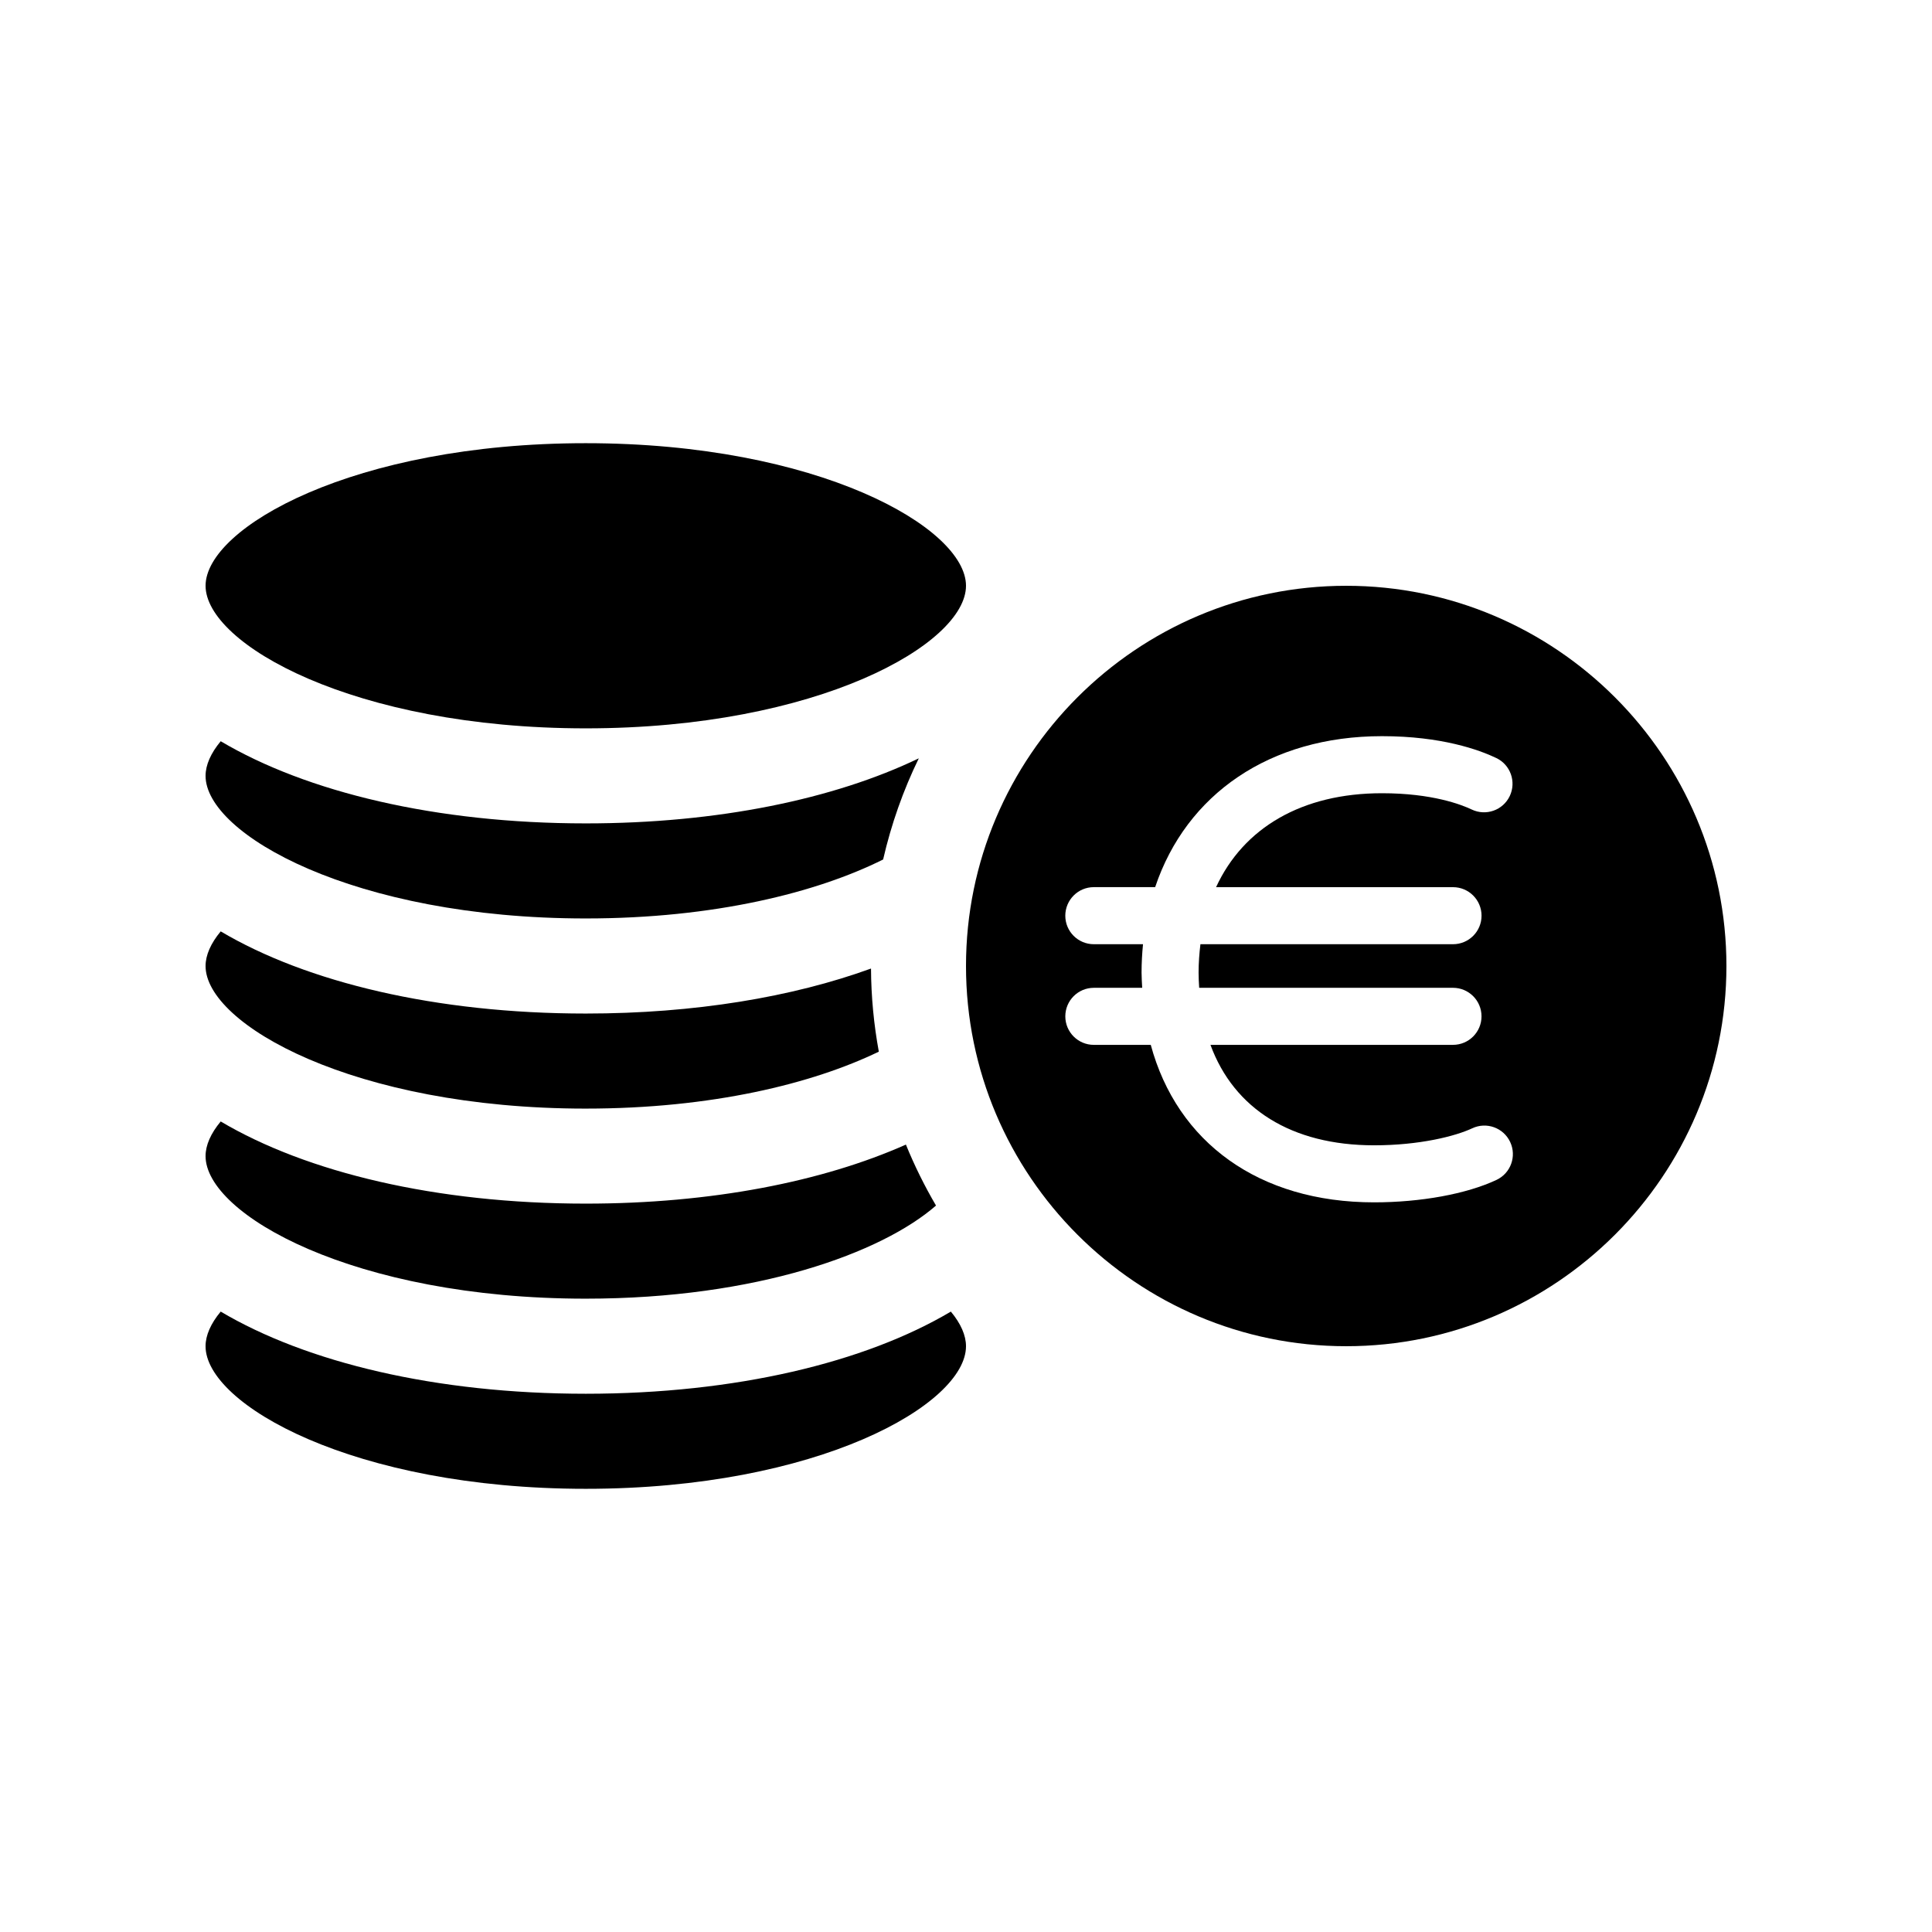
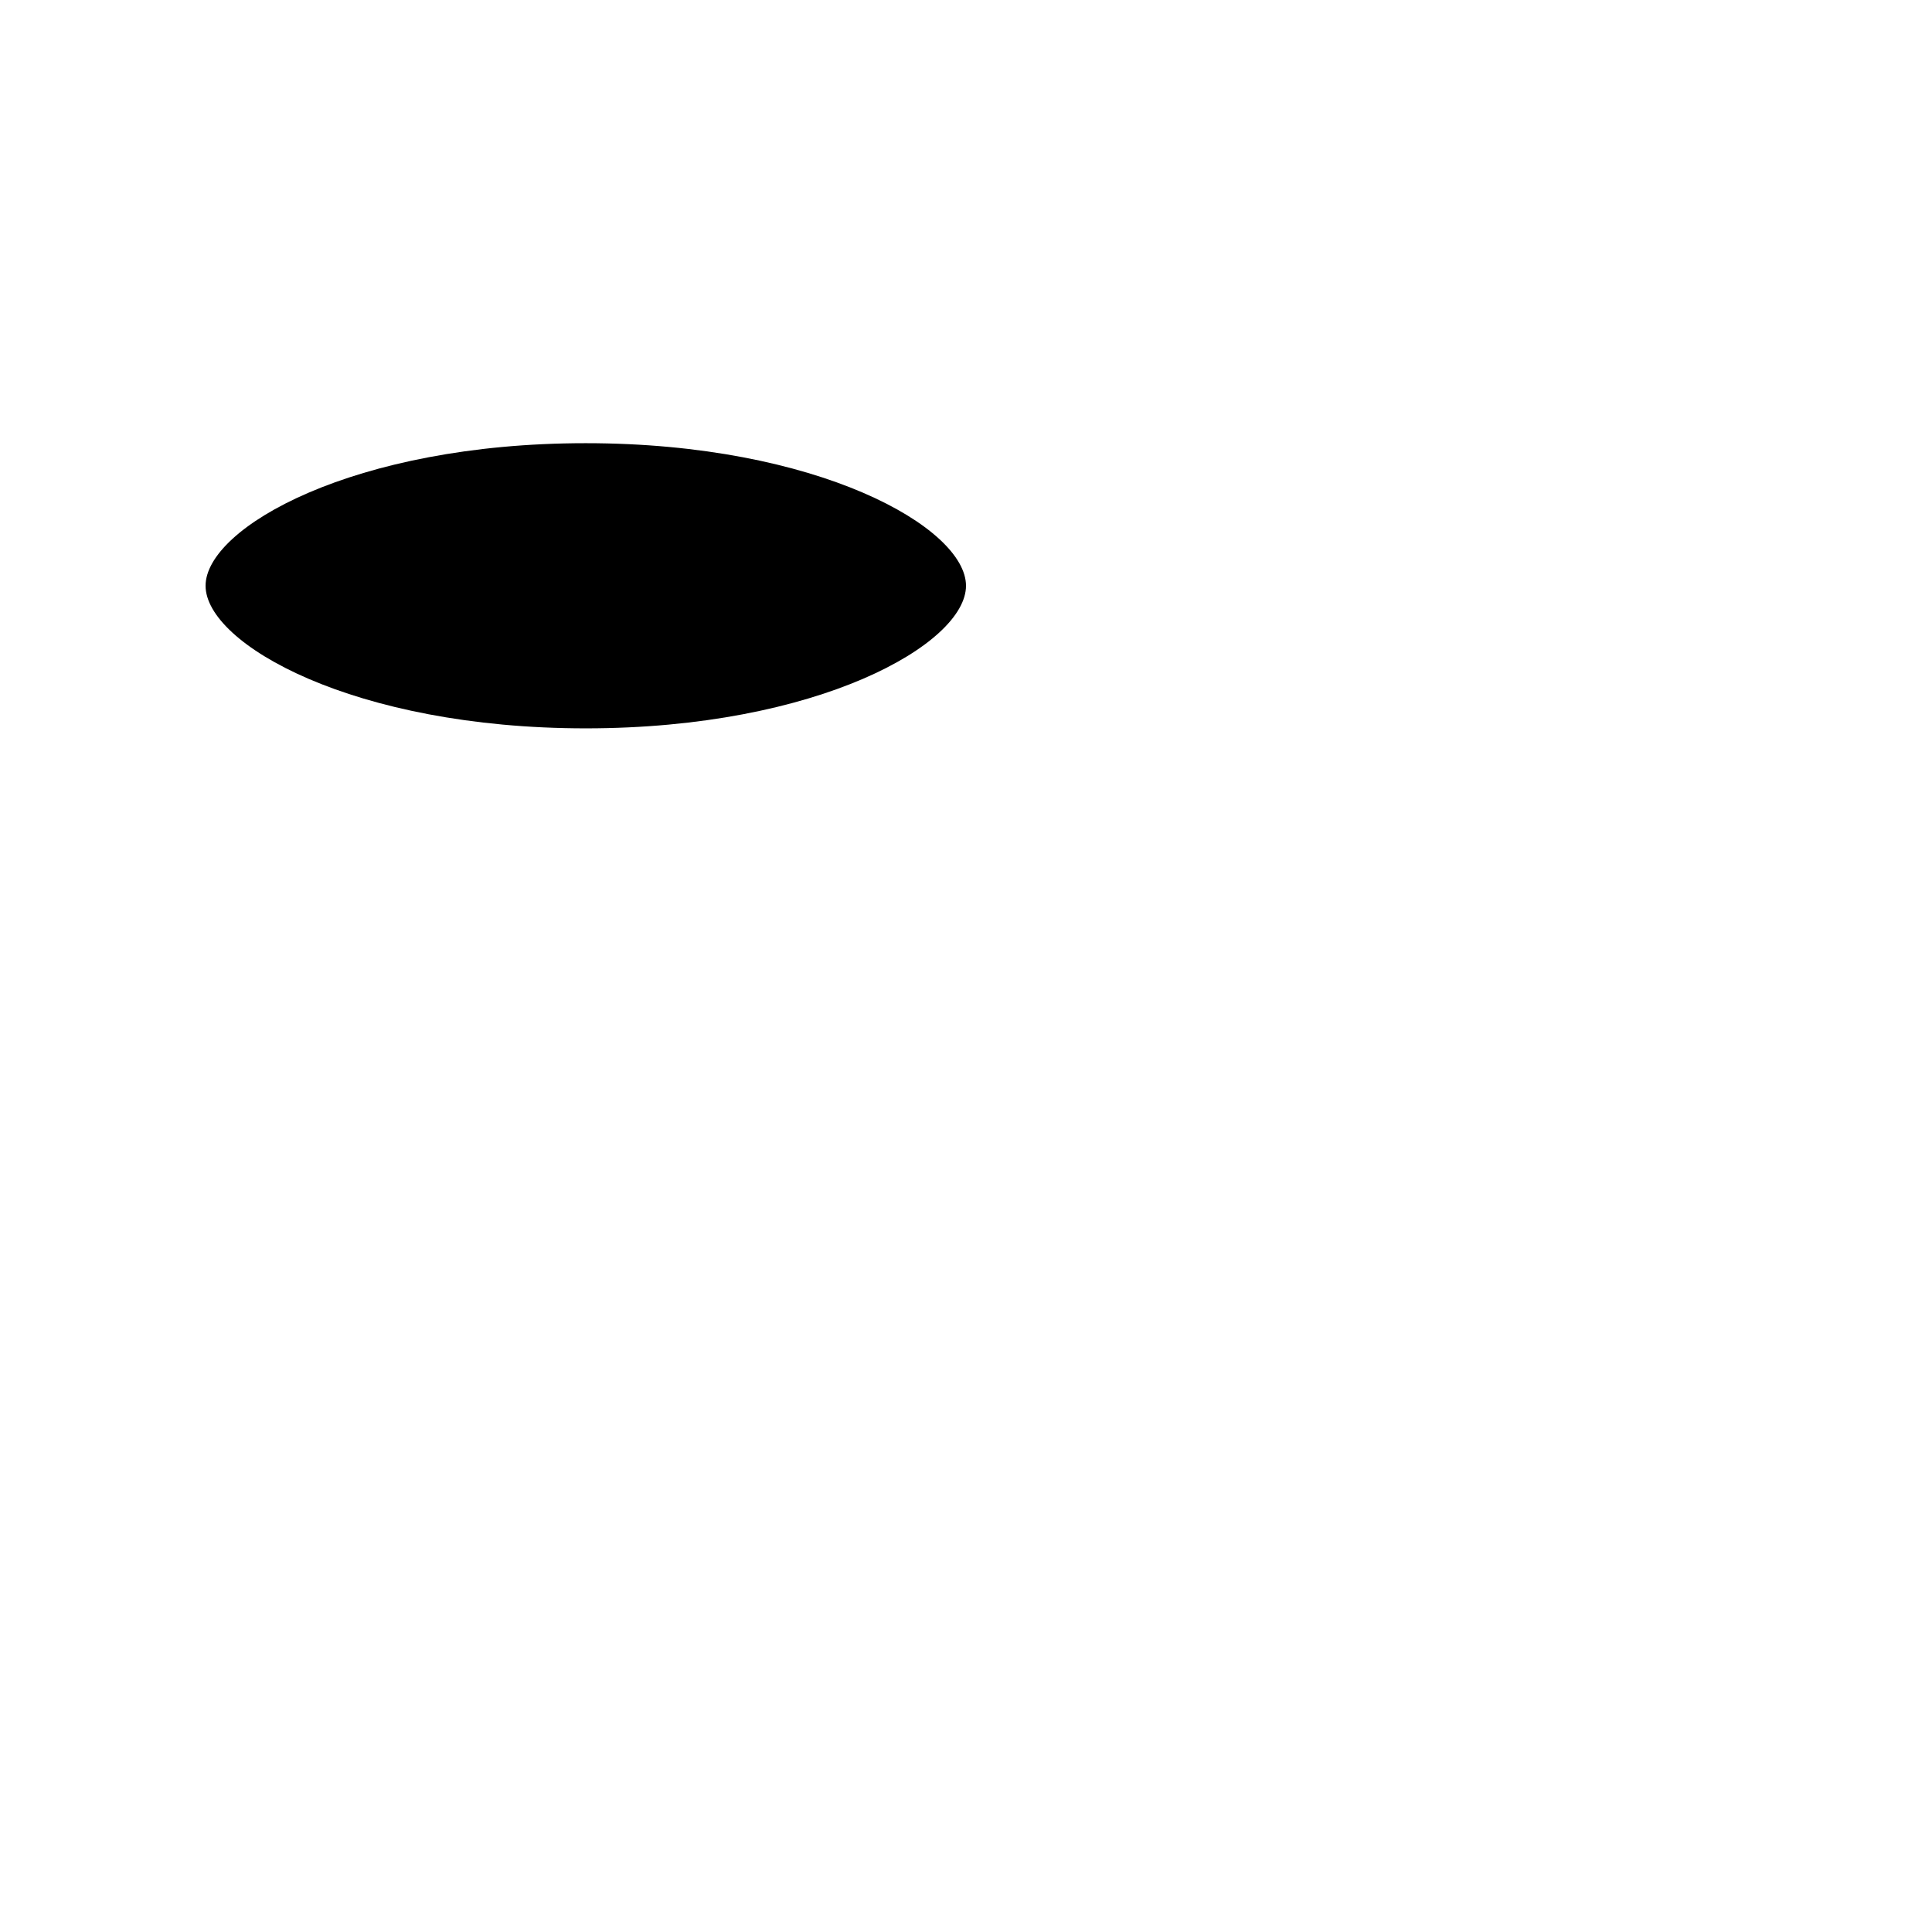
<svg xmlns="http://www.w3.org/2000/svg" fill="#000000" width="800px" height="800px" version="1.1" viewBox="144 144 512 512">
  <g>
-     <path d="m299.24 538.55c61.512 0 100.76-22.379 100.76-37.785 0-2.883-1.375-6.004-4.012-9.18-22.738 13.477-57.031 21.773-96.75 21.773s-74.016-8.297-96.75-21.773c-2.637 3.172-4.012 6.297-4.012 9.18 0 15.406 39.25 37.785 100.76 37.785z" />
-     <path d="m299.24 488.16c45.281 0 78.434-12.133 92.812-24.676-3.027-5.164-5.699-10.559-7.977-16.156-22.066 9.812-51.547 15.645-84.836 15.645-39.719 0-74.016-8.297-96.75-21.773-2.637 3.172-4.012 6.293-4.012 9.176 0 15.406 39.25 37.785 100.76 37.785z" />
-     <path d="m299.24 437.79c33.367 0 60.105-6.602 77.656-15.09-1.309-7.152-2.031-14.508-2.07-22.027-20.777 7.551-46.75 11.926-75.586 11.926-39.719 0-74.016-8.297-96.75-21.773-2.637 3.172-4.012 6.297-4.012 9.18 0 15.406 39.25 37.785 100.76 37.785z" />
-     <path d="m299.24 387.4c34.074 0 61.273-6.879 78.797-15.625 2.156-9.371 5.332-18.359 9.453-26.809-22.395 10.781-53.207 17.242-88.25 17.242-39.719 0-74.016-8.297-96.75-21.773-2.637 3.176-4.012 6.297-4.012 9.18 0 15.406 39.25 37.785 100.76 37.785z" />
    <path d="m299.24 337.02c61.512 0 100.76-22.379 100.76-37.785s-39.25-37.785-100.76-37.785c-61.512-0.004-100.76 22.379-100.76 37.785s39.25 37.785 100.76 37.785z" />
-     <path d="m500.76 500.76c55.559 0 100.76-45.203 100.76-100.76s-45.203-100.76-100.76-100.76c-55.559 0-100.76 45.203-100.76 100.76s45.199 100.76 100.76 100.76zm-66.887-121.66h16.254c8.258-24.598 30.34-40.008 60.121-40.008 15.793 0 25.754 3.629 30.285 5.793 3.769 1.797 5.359 6.309 3.566 10.078-1.793 3.769-6.309 5.367-10.078 3.566-2.719-1.293-10.484-4.316-23.773-4.316-21.227 0-36.719 9.164-43.977 24.895h62.793c4.176 0 7.559 3.379 7.559 7.559 0 4.176-3.379 7.559-7.559 7.559l-66.938-0.004c-0.289 2.422-0.488 4.906-0.488 7.516 0 1.379 0.074 2.715 0.156 4.039h67.262c4.176 0 7.559 3.379 7.559 7.559 0 4.176-3.379 7.559-7.559 7.559h-64.273c6.231 16.957 21.484 26.621 43.363 26.621 12.113 0 21.582-2.43 26.012-4.508 3.773-1.777 8.277-0.156 10.051 3.629 1.777 3.777 0.152 8.277-3.629 10.051-7.918 3.723-20.047 5.945-32.434 5.945-30.492 0-52.184-15.863-59.184-41.734h-15.086c-4.176 0-7.559-3.379-7.559-7.559 0-4.176 3.379-7.559 7.559-7.559h12.816c-0.066-1.34-0.168-2.664-0.168-4.039 0-2.57 0.145-5.066 0.383-7.516h-13.035c-4.176 0-7.559-3.379-7.559-7.559 0.008-4.18 3.387-7.566 7.559-7.566z" />
  </g>
</svg>